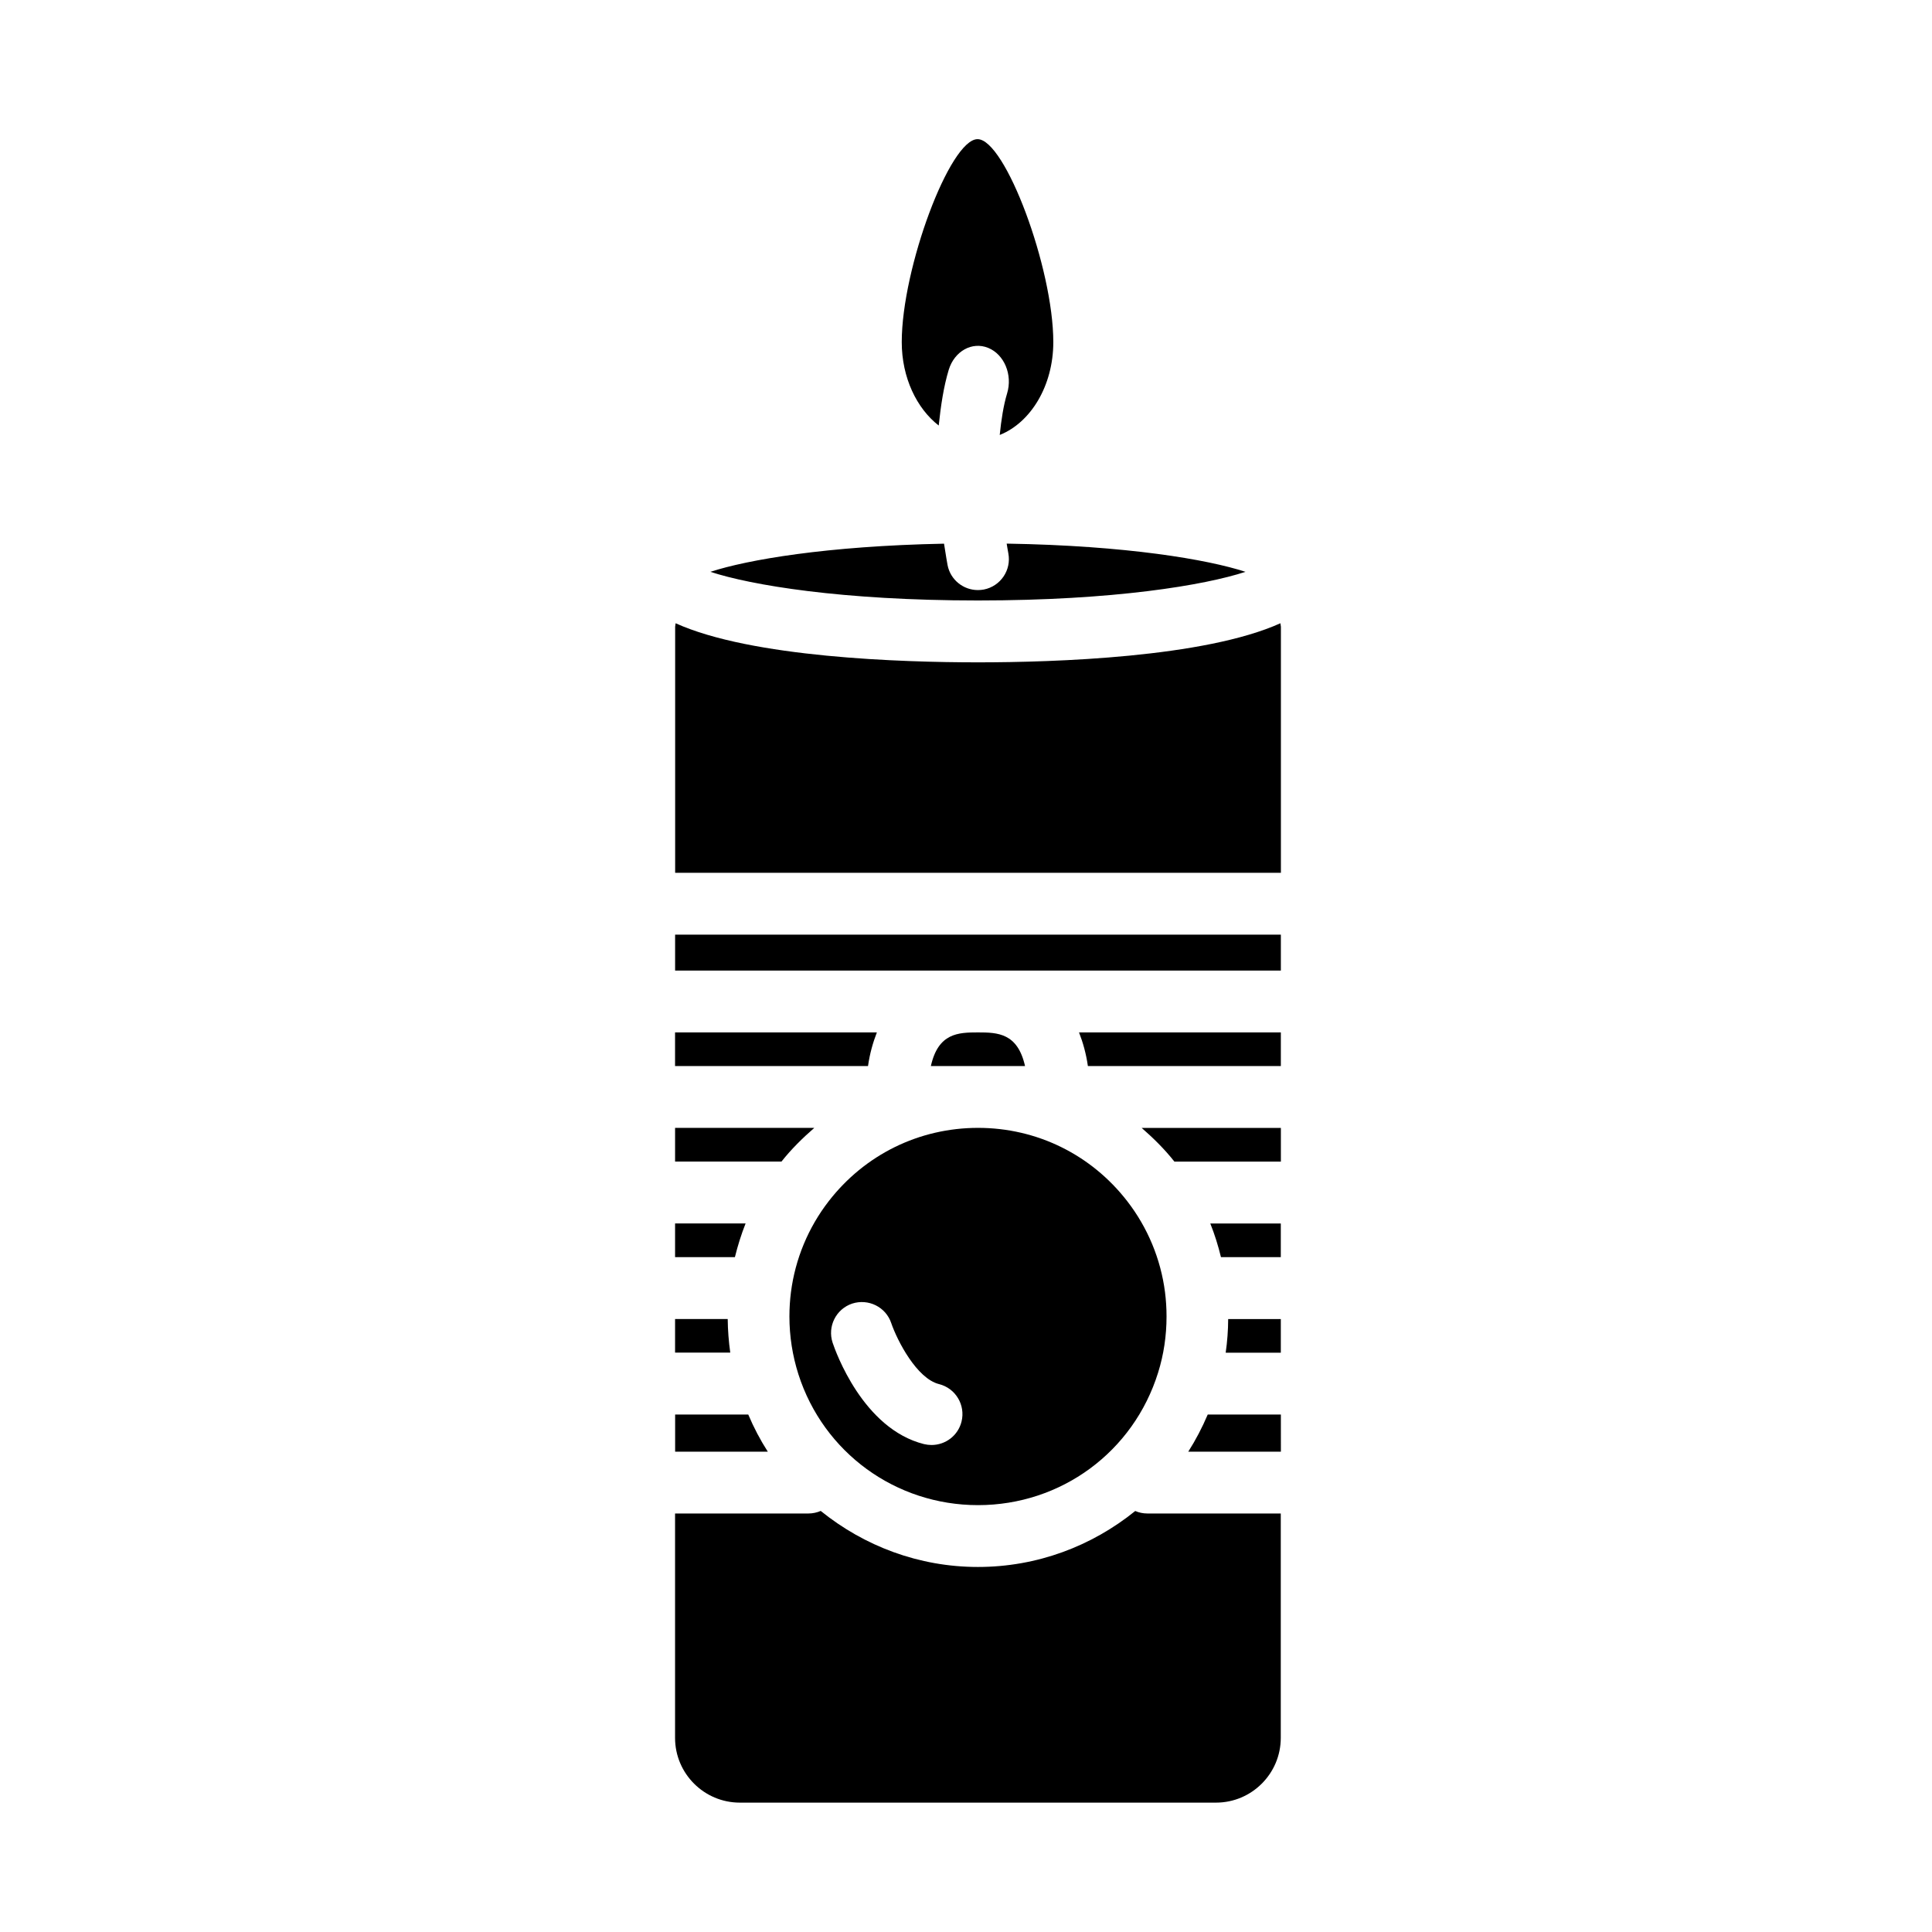
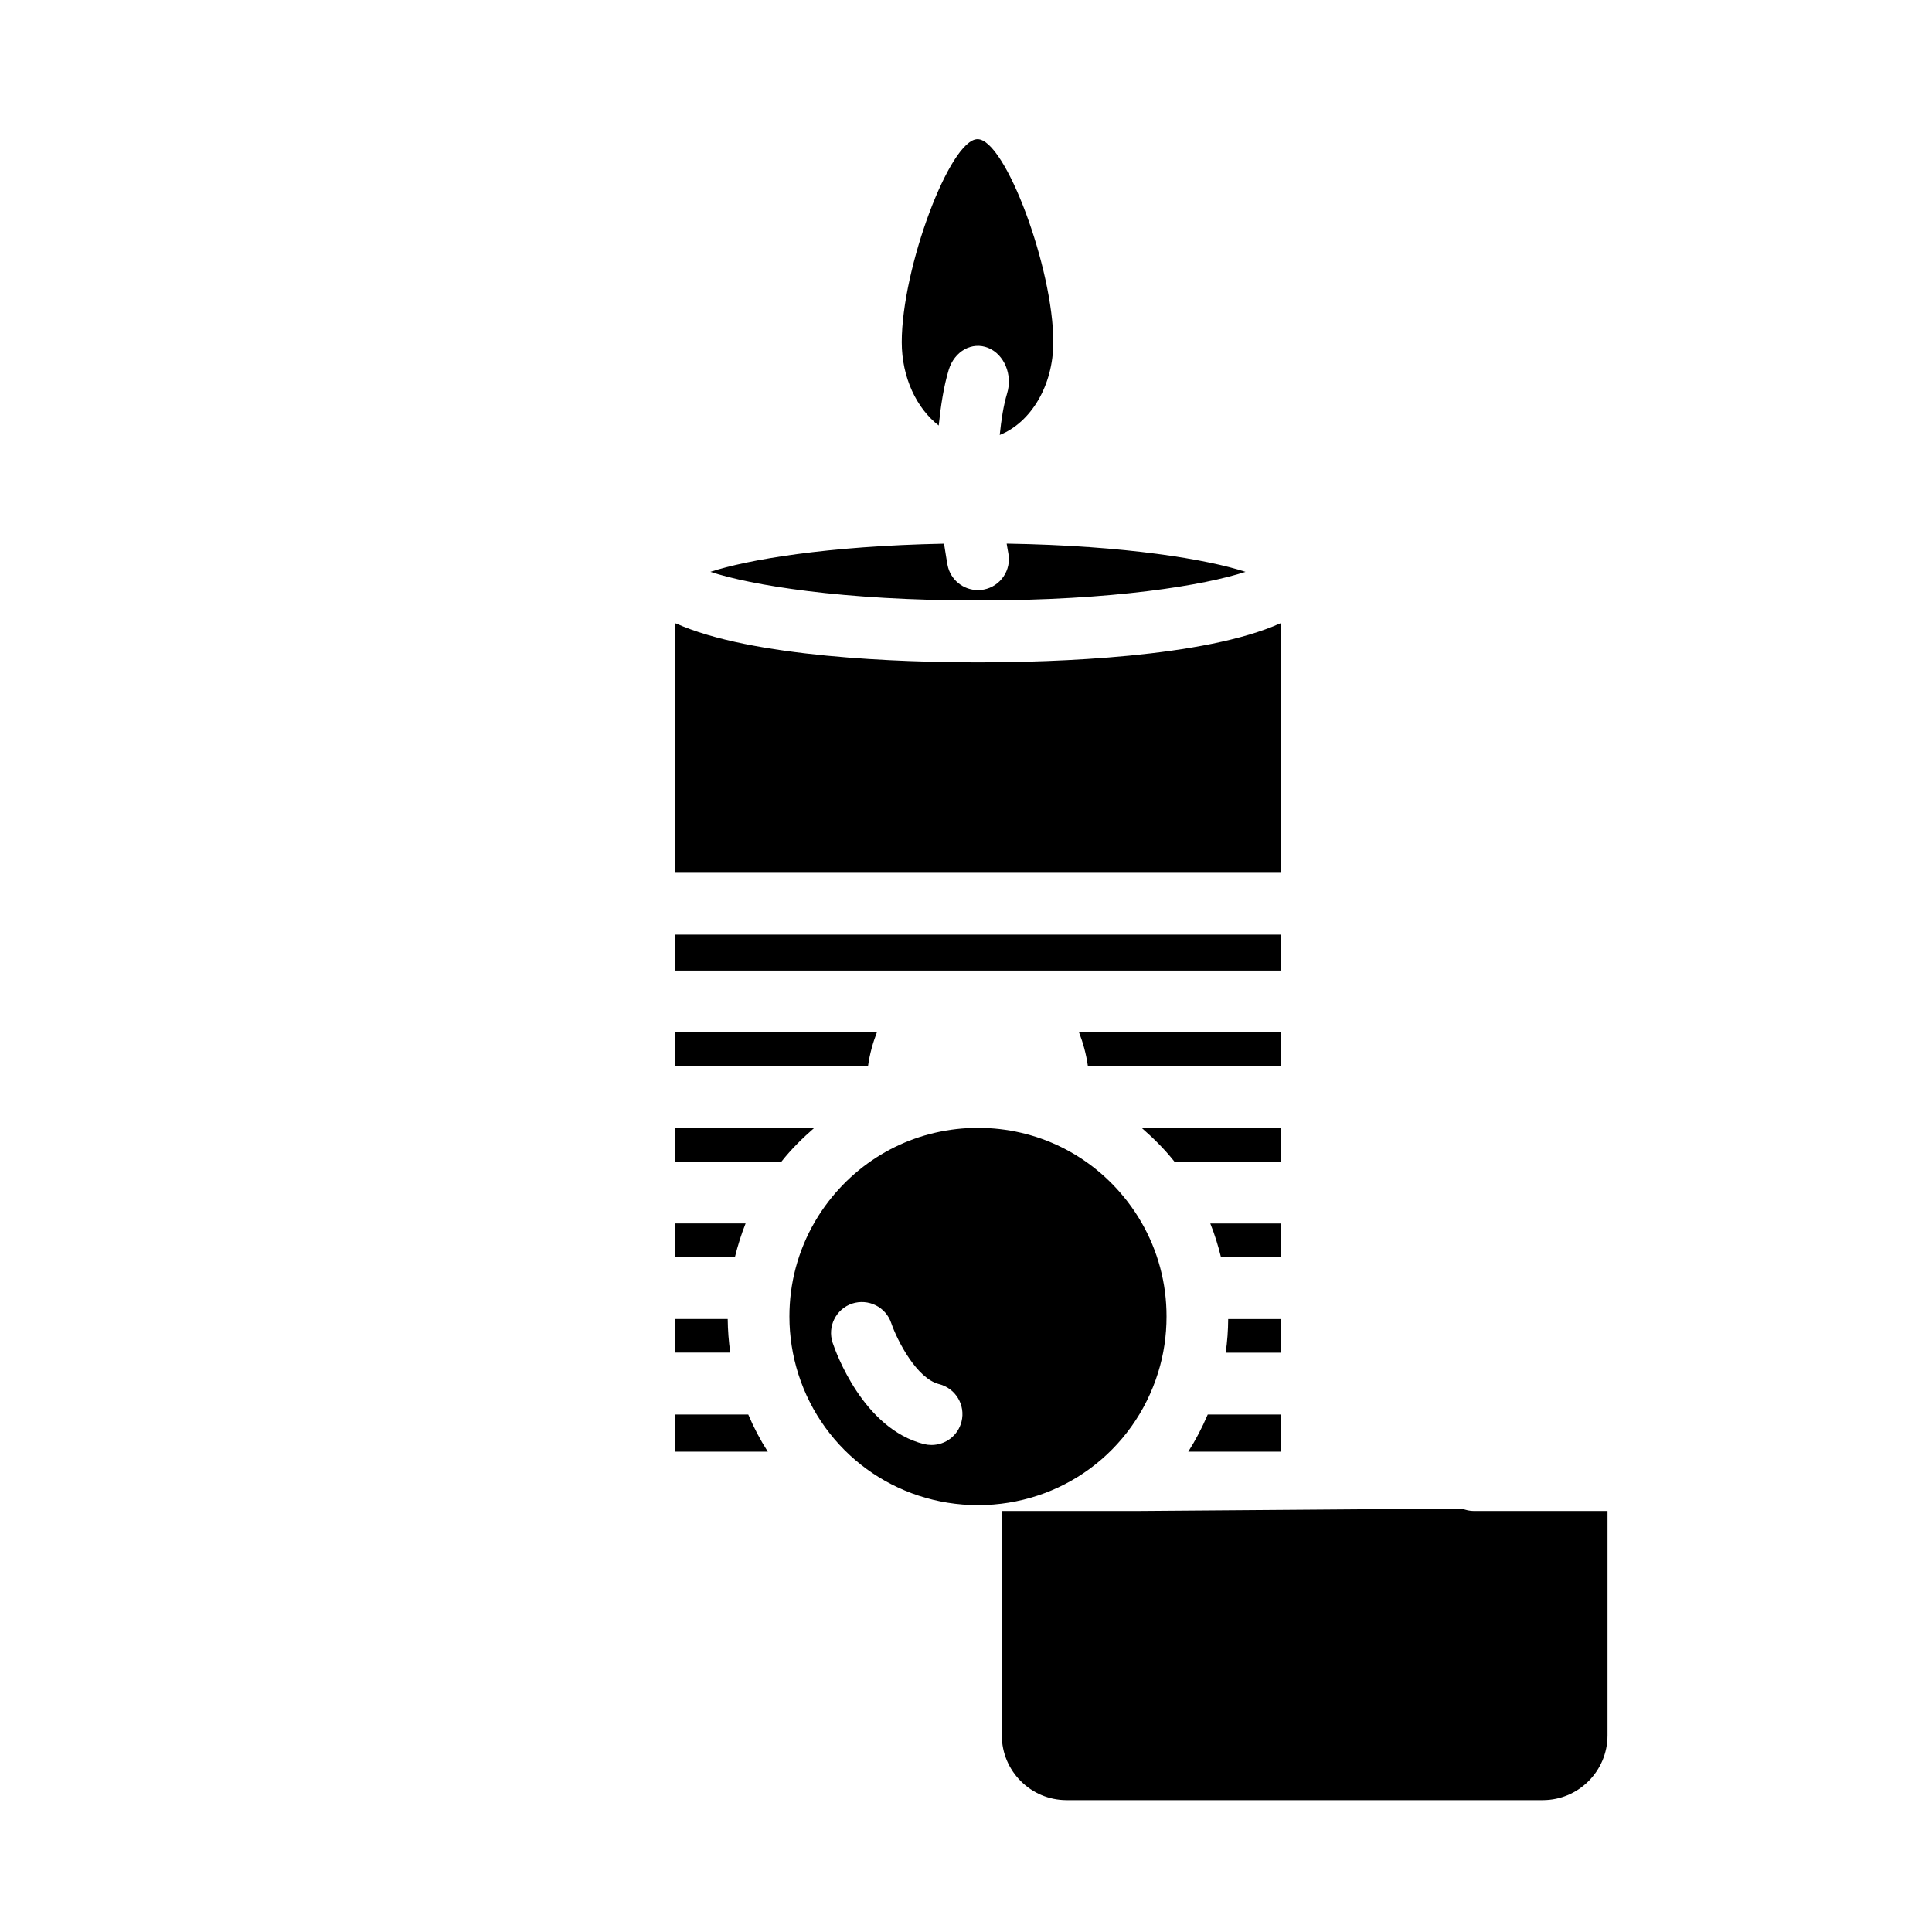
<svg xmlns="http://www.w3.org/2000/svg" fill="#000000" width="800px" height="800px" version="1.1" viewBox="144 144 512 512">
  <g>
    <path d="m468.82 502.48h14.609v-8.91h-13.949c-0.016 2.992-0.234 5.965-0.66 8.91z" />
    <path d="m467.57 477.16h15.855v-8.926h-18.688c1.164 2.894 2.094 5.887 2.832 8.926z" />
    <path d="m458.9 528.71h24.547l-0.004-9.84h-19.383c-1.477 3.461-3.18 6.738-5.16 9.84z" />
-     <path d="m444.85 544.43c-11.508 9.305-25.992 14.832-41.691 14.832-15.648 0-30.133-5.543-41.66-14.848-0.992 0.426-2.094 0.676-3.242 0.676h-35.359v59.465c0 9.461 7.699 17.16 17.16 17.16h126.2c9.461 0 17.16-7.699 17.16-17.16v-59.465h-35.359c-1.133 0-2.219-0.234-3.211-0.66z" />
+     <path d="m444.85 544.43h-35.359v59.465c0 9.461 7.699 17.16 17.16 17.16h126.2c9.461 0 17.16-7.699 17.16-17.16v-59.465h-35.359c-1.133 0-2.219-0.234-3.211-0.66z" />
    <path d="m322.91 391.69h160.53v9.523h-160.53z" />
    <path d="m342.3 518.87h-19.383v9.84h24.562c-2-3.102-3.715-6.379-5.18-9.84z" />
    <path d="m483.32 309.17c-20.09 9.07-59.875 10.359-80.137 10.359-20.262 0-60.047-1.273-80.137-10.359-0.016 0.316-0.125 0.613-0.125 0.93v65.195h160.53v-65.195c-0.02-0.332-0.113-0.633-0.129-0.93z" />
    <path d="m432.3 426.51h51.137v-8.91h-53.484c1.043 2.676 1.875 5.59 2.348 8.91z" />
    <path d="m455.23 451.84h28.215v-8.926h-36.887c3.082 2.691 6.055 5.606 8.672 8.926z" />
    <path d="m363.61 462.34c-5.414 6.992-8.863 15.305-9.996 24.074-0.27 2.109-0.41 4.266-0.41 6.473 0 5.195 0.805 10.359 2.379 15.305 6.644 20.75 25.773 34.684 47.594 34.684 22.027 0 41.203-14.121 47.734-35.125 1.496-4.785 2.234-9.777 2.234-14.879 0-2.188-0.141-4.359-0.41-6.473-1.133-8.77-4.598-17.082-9.996-24.059-9.555-12.359-23.977-19.445-39.551-19.445-15.613 0.004-30.02 7.102-39.578 19.445zm16.578 32.293c1.59 4.644 6.754 14.688 12.66 16.168 4.41 1.102 7.055 5.559 5.969 9.934-0.93 3.731-4.266 6.203-7.949 6.203-0.66 0-1.309-0.078-1.984-0.234-16.199-4.047-23.457-24.562-24.23-26.875-1.418-4.281 0.883-8.91 5.164-10.359 4.297-1.402 8.941 0.883 10.371 5.164z" />
    <path d="m376.38 417.6h-53.484v8.91h51.137c0.473-3.32 1.309-6.234 2.348-8.91z" />
    <path d="m474.07 295.54c-9.996-3.258-31.457-6.957-63.293-7.477 0.156 0.883 0.301 1.875 0.441 2.566 0.852 4.457-2.062 8.738-6.504 9.605-0.535 0.094-1.055 0.141-1.574 0.141-3.84 0-7.289-2.723-8.031-6.644-0.062-0.332-0.457-2.551-0.93-5.652-31.078 0.613-52.066 4.25-61.922 7.461 10.785 3.527 34.762 7.59 70.895 7.59 36.141 0 60.117-4.062 70.918-7.59z" />
    <path d="m392.77 256.77c0.551-5.242 1.309-10.328 2.66-14.785 1.512-4.914 6.172-7.543 10.453-5.793 4.25 1.73 6.519 7.133 5.008 12.074-0.961 3.18-1.543 6.992-1.953 11.004 8.188-3.258 14.199-13.004 14.199-24.609 0-19.602-12.754-53.781-20.074-53.781-7.32 0-20.09 34.18-20.09 53.781 0.004 9.406 3.953 17.578 9.797 22.109z" />
    <path d="m336.85 493.55h-13.949v8.91h14.625c-0.406-2.945-0.645-5.922-0.676-8.91z" />
-     <path d="m403.16 417.6c-5.211 0-10.516 0.156-12.469 8.91h24.953c-1.969-8.754-7.258-8.91-12.484-8.91z" />
    <path d="m359.79 442.9h-36.887v8.926h28.199c2.609-3.305 5.586-6.219 8.688-8.926z" />
    <path d="m341.59 468.23h-18.688v8.926h15.855c0.754-3.039 1.68-6.031 2.832-8.926z" />
  </g>
</svg>